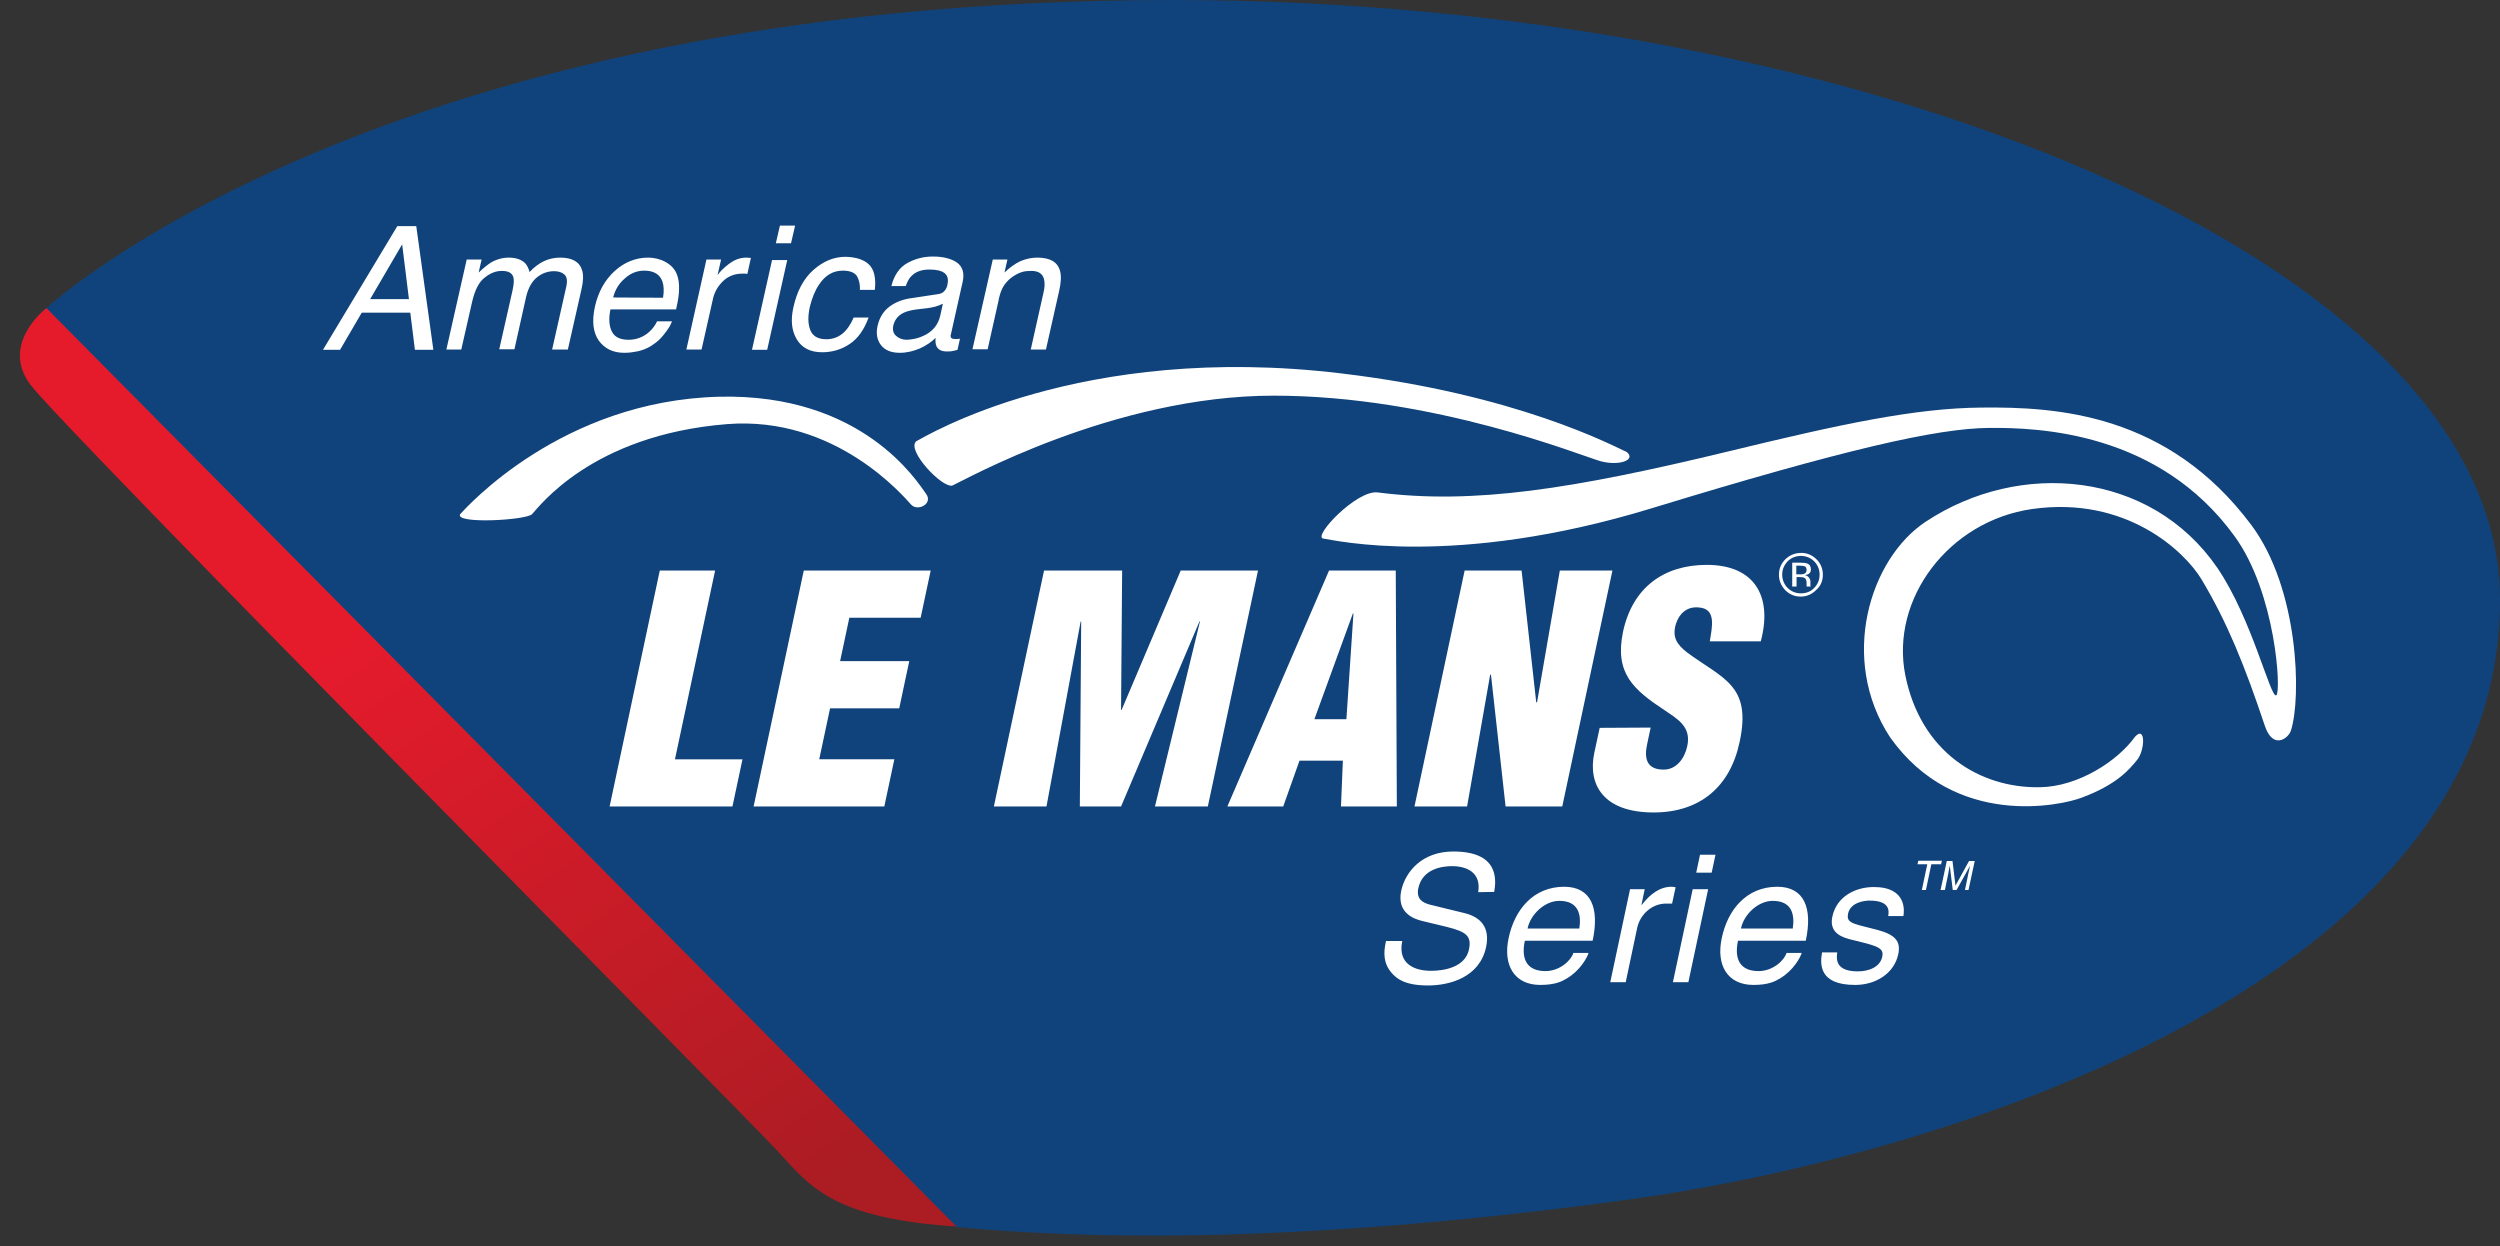
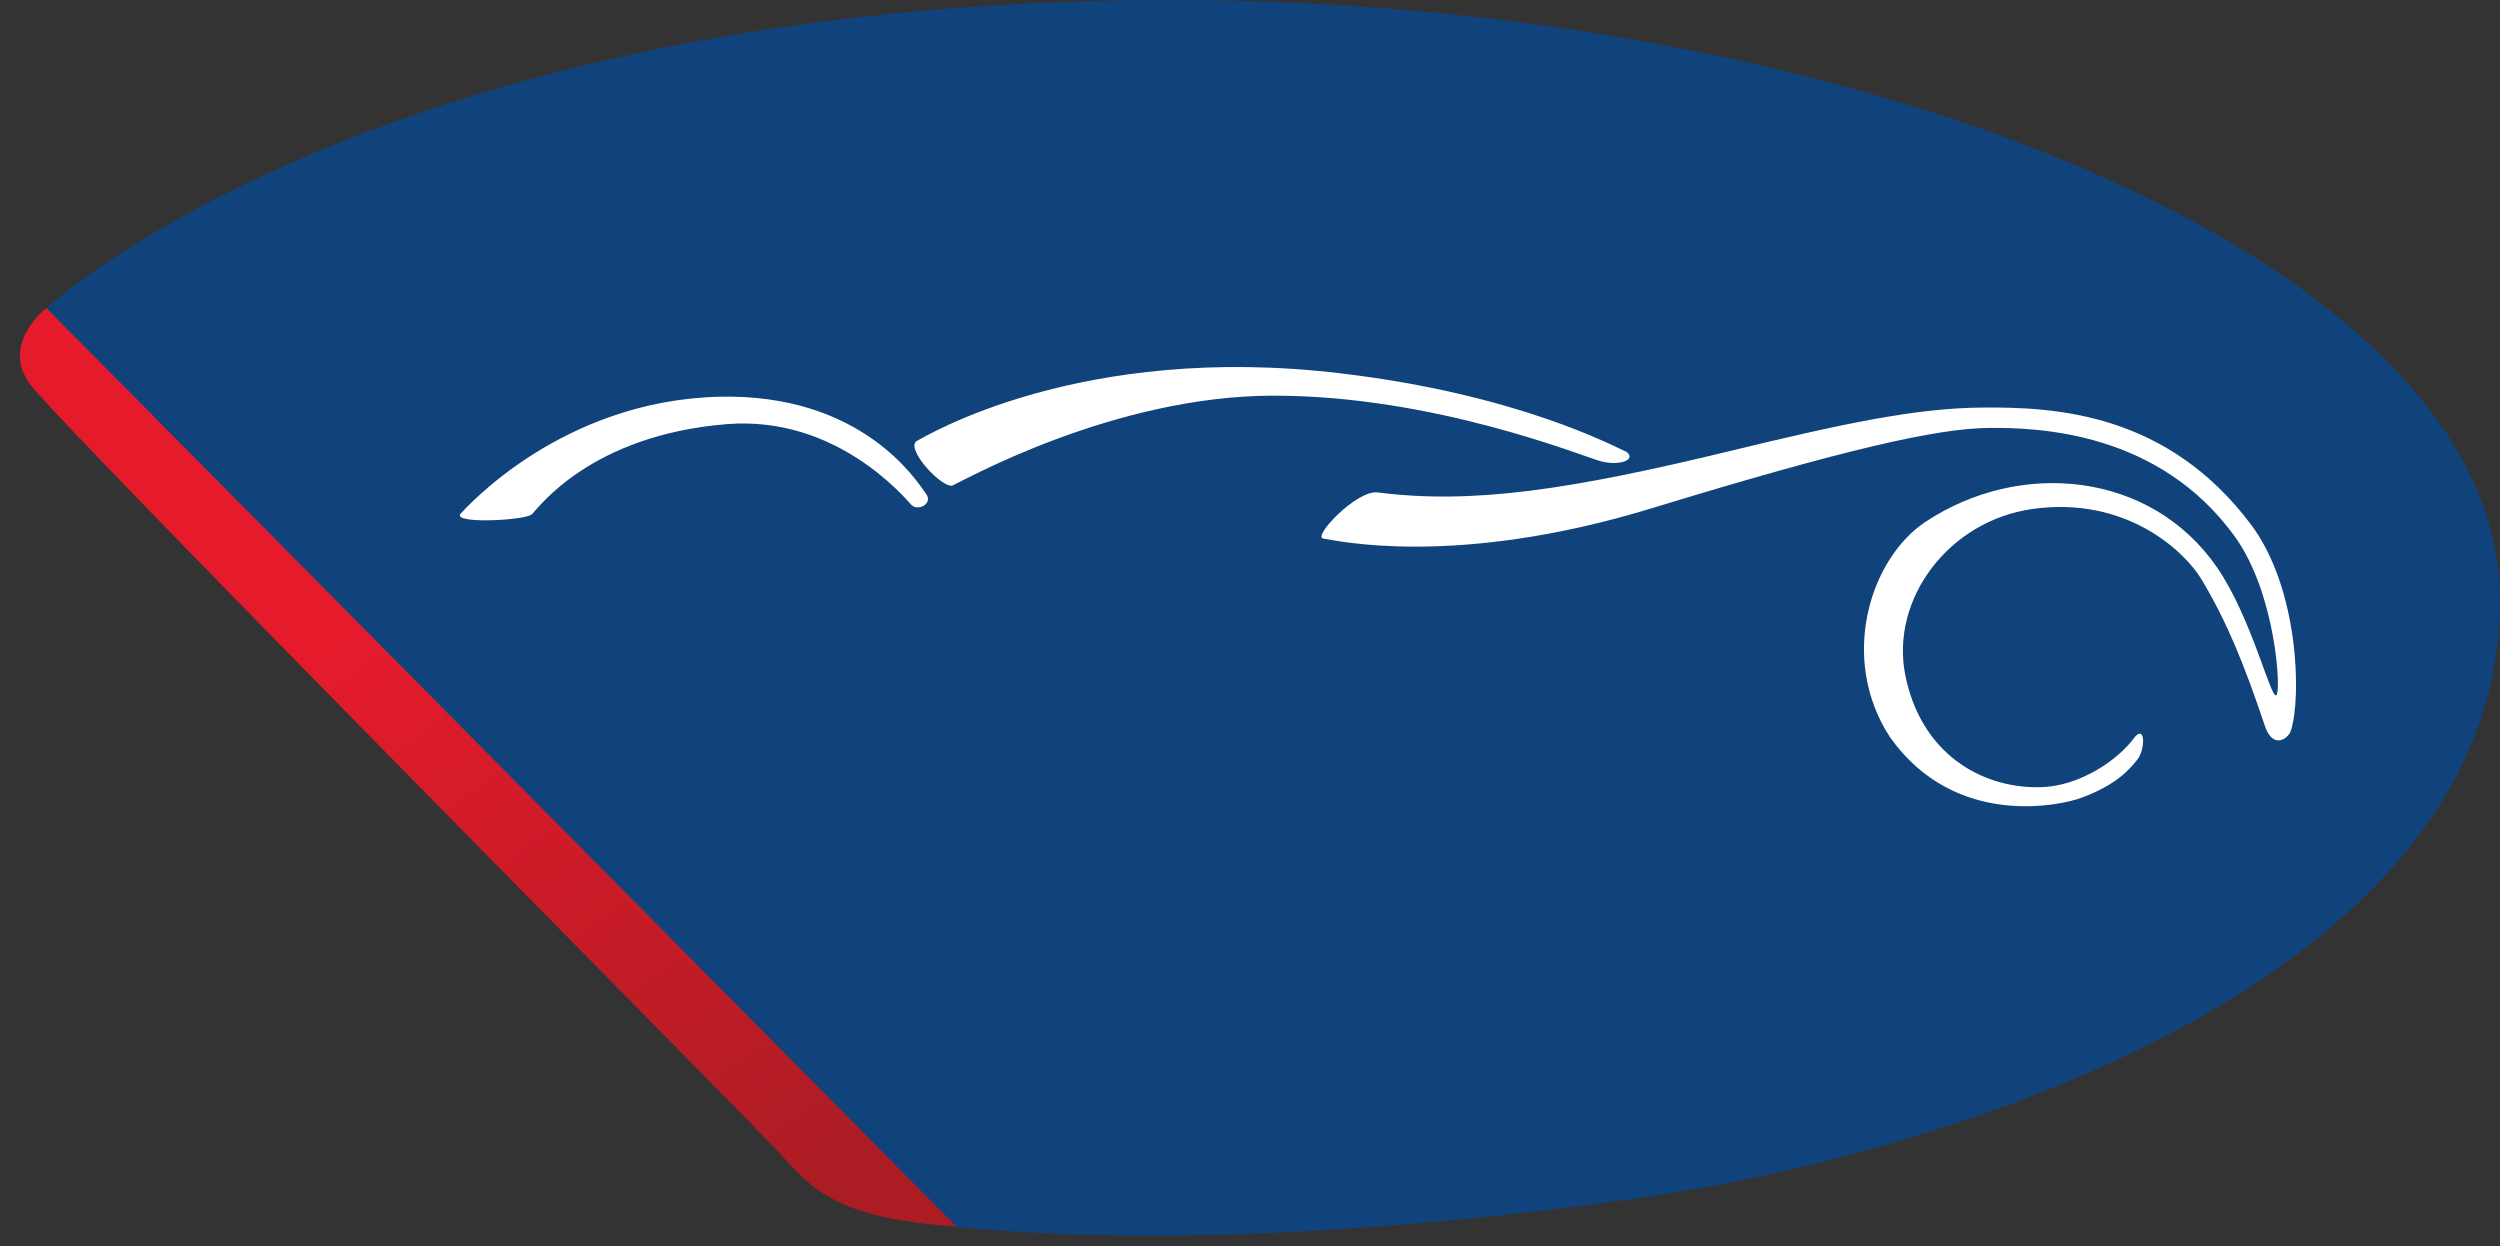
<svg xmlns="http://www.w3.org/2000/svg" viewBox="37.4 83.9 921.9 459.6">
  <rect x="37.4" y="83.9" width="921.9" height="459.6" fill="#333333" stroke="none" />
  <title>Alms Logo - SVG vector logo - www.oklogos.com</title>
  <linearGradient id="a" gradientUnits="userSpaceOnUse" x1="362.158" x2="173.161" y1="586.047" y2="314.614">
    <stop offset=".198" stop-color="#ac1c23" />
    <stop offset="1" stop-color="#e51b2c" />
  </linearGradient>
  <path d="M54.5 197.5s-17.1 13.1-6 28.1c11 15.1 263.3 269.4 275.4 282.5s20.1 25.1 66.4 28.1c-.1.1-279.5-325.7-335.8-338.7z" fill="url(#a)" />
  <path d="M469.7 83.9c253.3 0 489.6 96.5 489.6 221.2 0 140.7-204.1 205.1-321.7 221.2-125.7 17.2-204.1 14.1-247.3 10.1L54.5 197.5S177.1 83.9 469.7 83.9z" fill="#10437c" />
  <g fill="#fff">
    <path d="M207.1 273.5c-2.3 3.7 24.2 2.3 26.5 0s21.7-29.2 71.9-33.2c40.2-3.2 65.4 27 67.9 29.7 2.4 2.6 8.2-.3 5.5-4-3.1-4.2-23.2-37.1-76.4-35.8-58 1.5-93.1 40.8-95.4 43.3zm168.2-26.9c-3.9 3.2 9.8 17.7 13.4 16.3 3.6-1.5 59.2-33.1 118.4-33.1 59.3 0 113.7 22.3 120.6 24.2 6.9 1.8 13.1-.5 9.6-3.4-4.9-2.2-40.4-21.3-105.3-29-96.4-11.6-153.4 23.3-156.7 25z" />
    <path d="M545.5 265.5c-7.8-1.1-24.3 16.5-20.1 17 4.2.6 48.2 11 120.5-11 72.3-22.1 105.8-29.6 124.8-29.8 18.9-.2 62.9 1.6 90.7 39.9 15.3 21 17.3 57.6 15.4 58.7-2.1 1.3-9-28.4-21.8-47.1-24.5-35.6-72.8-39.9-107.5-16.9-20.7 13.7-32 50.7-13.1 79.5 24.1 34 63.4 25 70.5 22.3 13-4.8 17.7-10.4 20.6-14 2.9-3.5 3.2-12.9-.8-8.5-6.3 8.8-20.8 18.4-35.1 18.6-22.1.4-43.9-12.9-49.6-41.3-5.6-28.1 16-56.9 46.8-61.3 34.6-4.9 56.2 15.6 62.4 25.9 9.6 16 16 32 23.4 54.1 3 8.9 8.7 4.6 9.6 1.7 3.9-12.1 3-52.2-14.6-75.8-30.8-41.2-71.9-43.6-99.5-43.3-24.6.2-51.9 6.1-93.5 16.2-57.5 13.9-93.8 19.6-129.1 15.1z" />
-     <path d="M701.5 288.9c1.9 0 3.6.7 4.9 2s2 3 2 4.9-.7 3.6-2 4.9c-1.3 1.4-3 2-4.9 2s-3.6-.7-4.9-2-2-3.1-2-4.9c0-1.9.7-3.5 2-4.9 1.3-1.3 3-2 4.9-2zm8.1 6.9c0-2.1-.8-4.2-2.4-5.7-1.5-1.5-3.6-2.4-5.7-2.3-2.2 0-4.1.8-5.7 2.3-1.6 1.6-2.4 3.5-2.4 5.7s.8 4.1 2.3 5.7c1.6 1.6 3.5 2.4 5.7 2.4s4.1-.8 5.7-2.4c1.7-1.5 2.5-3.4 2.5-5.7zm-6-1.7c0 .7-.3 1.1-.9 1.4-.5.2-1 .2-1.5.2h-1.4v-3.2h1.3c.9 0 1.5.1 1.9.3s.6.7.6 1.3zm-5.3-2.7v8.8h1.6v-3.5h1.2c.8 0 1.4.1 1.7.3.6.3.8 1 .8 2V300.2h1.5v-.1c-.1-.1-.1-.3-.1-.5V298.3c0-.5-.2-1-.5-1.4-.4-.5-.9-.8-1.5-.9.5-.1.9-.2 1.3-.4.6-.4.9-1 .9-1.7 0-1.1-.5-1.9-1.4-2.2-.5-.2-1.3-.3-2.4-.3zm-436.1 89.9l18.5-87h20.4l-14.8 69.6h24.9l-3.7 17.4zm53.1 0l18.5-87h46.8l-3.7 17.4h-26.3l-3.4 16h25.5l-3.7 17.4h-25.5l-4 18.8h27.7l-3.7 17.4zm88.6 0l18.5-87h28.8l-.4 51.4h.2l21.8-51.4h28.5l-18.5 87h-19.5l16.6-68.2h-.2l-28.9 68.2h-15.2l.5-68.2h-.2l-12.6 68.2zm130-32.2h-11.8l14.2-39h.2zm-23.3 32.2l6-16.9h16l-.7 16.9h20.6l-.4-87h-24.6l-37.5 87zm76.6-48.7l-.3.2-8.5 48.5H559l18.5-87h21l5.4 48.6h.3l8.4-48.6H632l-18.5 87h-20.9zm58.9 19.6l-1.3 6.1c-1.1 5-.4 9.4 6.1 9.4 4.8 0 7.8-4.3 8.7-8.7 1.6-7.3-3.9-10.1-8.5-13.3-5.5-3.6-10.1-7-13-11.4-2.8-4.4-3.8-9.7-2.2-17.4 3.5-16.4 15.1-24.7 30.9-24.7 17.8 0 24.3 11.8 19.9 28.2h-18.8c.8-5.1 2.6-12.1-4.1-12.5-4.1-.4-7 2-8.3 5.8-1.7 5.2.4 7.9 3.9 10.7 6.6 4.9 12.6 7.9 16.4 12.3s5.4 10.2 3.1 20.8c-3.5 16.7-14.8 26-31.7 26-18.7 0-24.3-10.4-21.9-21.9l2-9.3zM582.5 412.9c1.2-7.3-4.3-9.6-9.6-9.6-4 0-11 1.1-12.5 8.2-.8 4 1.7 5.3 4.3 6l12.7 3.1c5.8 1.4 9.6 5.1 8 12.6-2.4 11.1-13.4 14.1-21.4 14.1-8.7 0-11.6-2.6-13.3-4.5-3.2-3.6-3.2-7.5-2.2-11.9h6c-1.8 8.5 4.6 11 10.6 11 4.6 0 12.6-1.2 14-7.9 1-4.9-.9-6.5-8.2-8.3l-9.1-2.2c-2.9-.7-9.4-2.9-7.7-11.1 1.6-7.3 7.9-14.5 19.2-14.5 16.4 0 16 9.8 15.1 14.9zm18.2 13.4c1.1-5.3 6.4-10.2 11.7-10.2 7 0 8.2 4.9 7.4 10.2zm16.9 9c-.7 2.5-4.8 6.7-10.3 6.7-6.6 0-9.1-4.1-7.6-11.2h25c2.6-12.1-.6-19.9-10.5-19.9-11.3 0-18.3 8.4-20.5 19-2.1 9.9 2.1 17.2 11.7 17.2 5.5 0 8-1.3 9.8-2.4 4.9-2.9 7.5-7.7 8-9.4zm19.3 10.8h-5.7l7.3-34.3h5.4l-1.2 5.8h.1c3.1-4 6.7-6.7 11-6.7.7 0 1 .1 1.5.2l-1.3 6h-2.2c-5.4 0-9.7 4.2-10.7 9.1zm23.1 0h-5.7l7.3-34.3h5.7zm2.9-40.4l1.4-6.6h5.7l-1.4 6.6zm16.5 20.6c1.1-5.3 6.4-10.2 11.7-10.2 7 0 8.2 4.9 7.4 10.2zm16.8 9c-.7 2.5-4.8 6.7-10.3 6.7-6.6 0-9.1-4.1-7.6-11.2h25c2.6-12.1-.6-19.9-10.5-19.9-11.3 0-18.3 8.4-20.5 19-2.1 9.9 2.1 17.2 11.7 17.2 5.5 0 8-1.3 9.8-2.4 4.9-2.9 7.5-7.7 8-9.4zm37.5-13.6c.4-2.2.4-5.7-6.9-5.7-1.8 0-7 .6-7.9 4.8-.6 2.8 1 3.5 5.3 4.6l5.5 1.4c6.8 1.8 8.7 4.4 7.7 9-1.5 7-8.2 11.3-15.9 11.3-13.6 0-12.9-7.9-12.2-12h5.6c-.4 2.7-.5 7 7.6 7 4.1 0 8.2-1.6 9-5.4.6-2.7-1.1-3.6-5.8-4.9l-6.4-1.6c-4.6-1.2-7.2-3.6-6.2-8.3 1.6-7.5 8.6-10.9 15.3-10.9 12.3 0 11.2 9 10.9 10.7zm11.1-20.4h8.7l-.3 1.3h-3.6l-2 9.5h-1.5l2-9.5h-3.6zm17.2 10.8l1.3-6.3c.1-.3.4-1.7.6-2.7l-5 9h-1.4l-1.1-9c-.2 1-.5 2.4-.5 2.7l-1.3 6.3H753l2.3-10.7h2.1l1.1 9.1 5-9.1h2.1l-2.3 10.7zM173.9 194.2l11.8-20.2 2.5 20.2zm-17.4 18.7h6.3l8-13.7h17.9l1.7 13.7h6.8l-6.3-45.6h-7zm53-33.3h5.5l-1.1 4.8c1.7-1.6 3.2-2.8 4.4-3.6 2-1.2 4.3-1.9 6.7-1.9 2.7 0 4.6.7 6 2 .7.7 1.3 1.9 1.7 3.3 1.7-1.8 3.4-3.1 5.3-4s3.9-1.3 6-1.3c4.5 0 7.2 1.6 8.1 4.8.5 1.7.4 4.1-.3 7l-5 22.1H241l5.2-23.1c.5-2.2.3-3.7-.7-4.6-.9-.8-2.2-1.2-3.8-1.2-2.2 0-4.3.7-6.2 2.2s-3.3 3.9-4.1 7.3l-4.3 19.3h-5.6l4.9-21.7c.5-2.3.6-3.9.3-4.9-.5-1.6-1.9-2.3-4.3-2.3-2.1 0-4.2.8-6.3 2.5-2.1 1.6-3.6 4.6-4.6 8.9l-4 17.6H202zm54 14c.7-2.8 2.2-5.3 4.4-7.1 2.1-1.9 4.5-2.8 7.1-2.8 3.5 0 5.8 1.4 6.7 4.1.5 1.5.6 3.4.2 5.9zm12.9-14.7c-4.6 0-8.8 1.7-12.4 5s-6 7.7-7.2 13c-1.2 5.4-.7 9.6 1.4 12.6 2.2 3 5.3 4.5 9.4 4.5 1.7 0 3.2-.2 4.7-.5 2.6-.5 5-1.7 7-3.3 1.2-.9 2.4-2.2 3.5-3.7 1.2-1.5 1.9-2.8 2.4-4.1h-5.5c-.7 1.5-1.7 2.8-2.9 3.9-2.1 1.9-4.8 2.9-7.6 2.9-3.1 0-5.2-1-6.2-3.1-1-2-1.2-4.7-.5-8.1h24.2c.8-3.4 1.1-5.8 1.1-7.3.1-2.2-.2-4.2-.9-5.9-.8-1.8-2.1-3.2-4.1-4.3s-4.2-1.6-6.4-1.6zm21.5.7h5.4l-1.3 5.8c.7-1.1 2-2.5 4.1-4.1s4.2-2.4 6.4-2.4c.6 0 1.2.1 1.8.1l-1.3 5.9c-.3 0-.6-.1-.9-.1h-.9c-2.8 0-5.2.9-7.1 2.7s-3.1 3.9-3.7 6.2l-4.3 19.1h-5.6zm24.2.2h5.6l-7.4 33.1h-5.6zm2.9-12.7h5.6l-1.5 6.5h-5.6zm32.8 14.3c1.9 1.8 2.7 4.9 2.2 9.4h-5.5c.1-2-.3-3.7-1.1-5.1-.9-1.3-2.6-2-5.2-2-3.6 0-6.5 1.7-8.8 5.2-1.5 2.2-2.6 5-3.4 8.3-.7 3.3-.7 6.1.2 8.4s2.9 3.4 5.9 3.4c2.3 0 4.3-.7 6-2.1s3-3.4 4.1-5.9h5.5c-1.6 4.4-3.9 7.7-6.9 9.7-2.9 2-6.4 3.1-10.2 3.1-4.4 0-7.5-1.6-9.4-4.8s-2.3-7.1-1.2-11.9c1.3-5.8 3.7-10.4 7.3-13.6s7.5-4.9 11.9-4.9c3.8.1 6.7 1 8.6 2.8zm9 22.6c.5-2.1 1.7-3.7 3.7-4.7 1.2-.6 2.8-1 4.9-1.3l3.5-.4c1-.1 2.1-.3 3.3-.6 1.1-.3 2.1-.7 2.9-1.1l-1 4.5c-.8 3.4-2.9 5.9-6.3 7.4-1.9.9-4 1.3-6 1.4-1.6 0-2.9-.5-3.9-1.4-1.1-.9-1.4-2.2-1.1-3.8zm7-10.2c-3.2.4-6 1.4-8.3 3.1s-3.8 4.1-4.5 7.2c-.6 2.8-.2 5.2 1.3 7.1s3.8 2.8 6.9 2.8c2.6 0 5-.6 7.4-1.6 2.4-1.1 4.3-2.4 5.8-3.9-.1 1.3 0 2.3.3 3 .6 1.3 1.8 2 3.8 2 .8 0 1.4 0 1.9-.1.7-.1 1.4-.3 2.1-.5l.9-4.1c-.4.1-.7.1-1 .1h-.9c-.8 0-1.2-.2-1.4-.5-.2-.4-.2-.8 0-1.4l4.3-19.2c.7-3.1 0-5.5-2-7-2.1-1.5-5.1-2.3-9-2.3-3.4 0-6.5.8-9.4 2.4s-4.9 4.5-5.9 8.5h5.3c.6-1.7 1.3-3 2.2-3.8 1.6-1.6 3.8-2.3 6.6-2.3 2.5 0 4.3.4 5.5 1.3 1.1.9 1.5 2.2 1.1 4.1-.1.8-.4 1.5-.8 2.1-.6.9-1.6 1.5-2.9 1.6zm29.7-14.2h5.4l-1.1 4.8c2-1.9 4-3.3 5.9-4.2 1.9-.8 4-1.3 6.2-1.3 4.7 0 7.5 1.6 8.4 4.9.5 1.8.4 4.4-.4 7.7l-4.8 21.3h-5.6l4.7-21c.5-2 .5-3.7.2-4.9-.5-2.1-2.1-3.1-4.7-3.1-1.3 0-2.4.1-3.4.4-1.6.5-3.2 1.4-4.7 2.7-1.2 1.1-2 2.2-2.6 3.4s-1.1 2.8-1.5 5l-3.9 17.4H396z" />
  </g>
</svg>